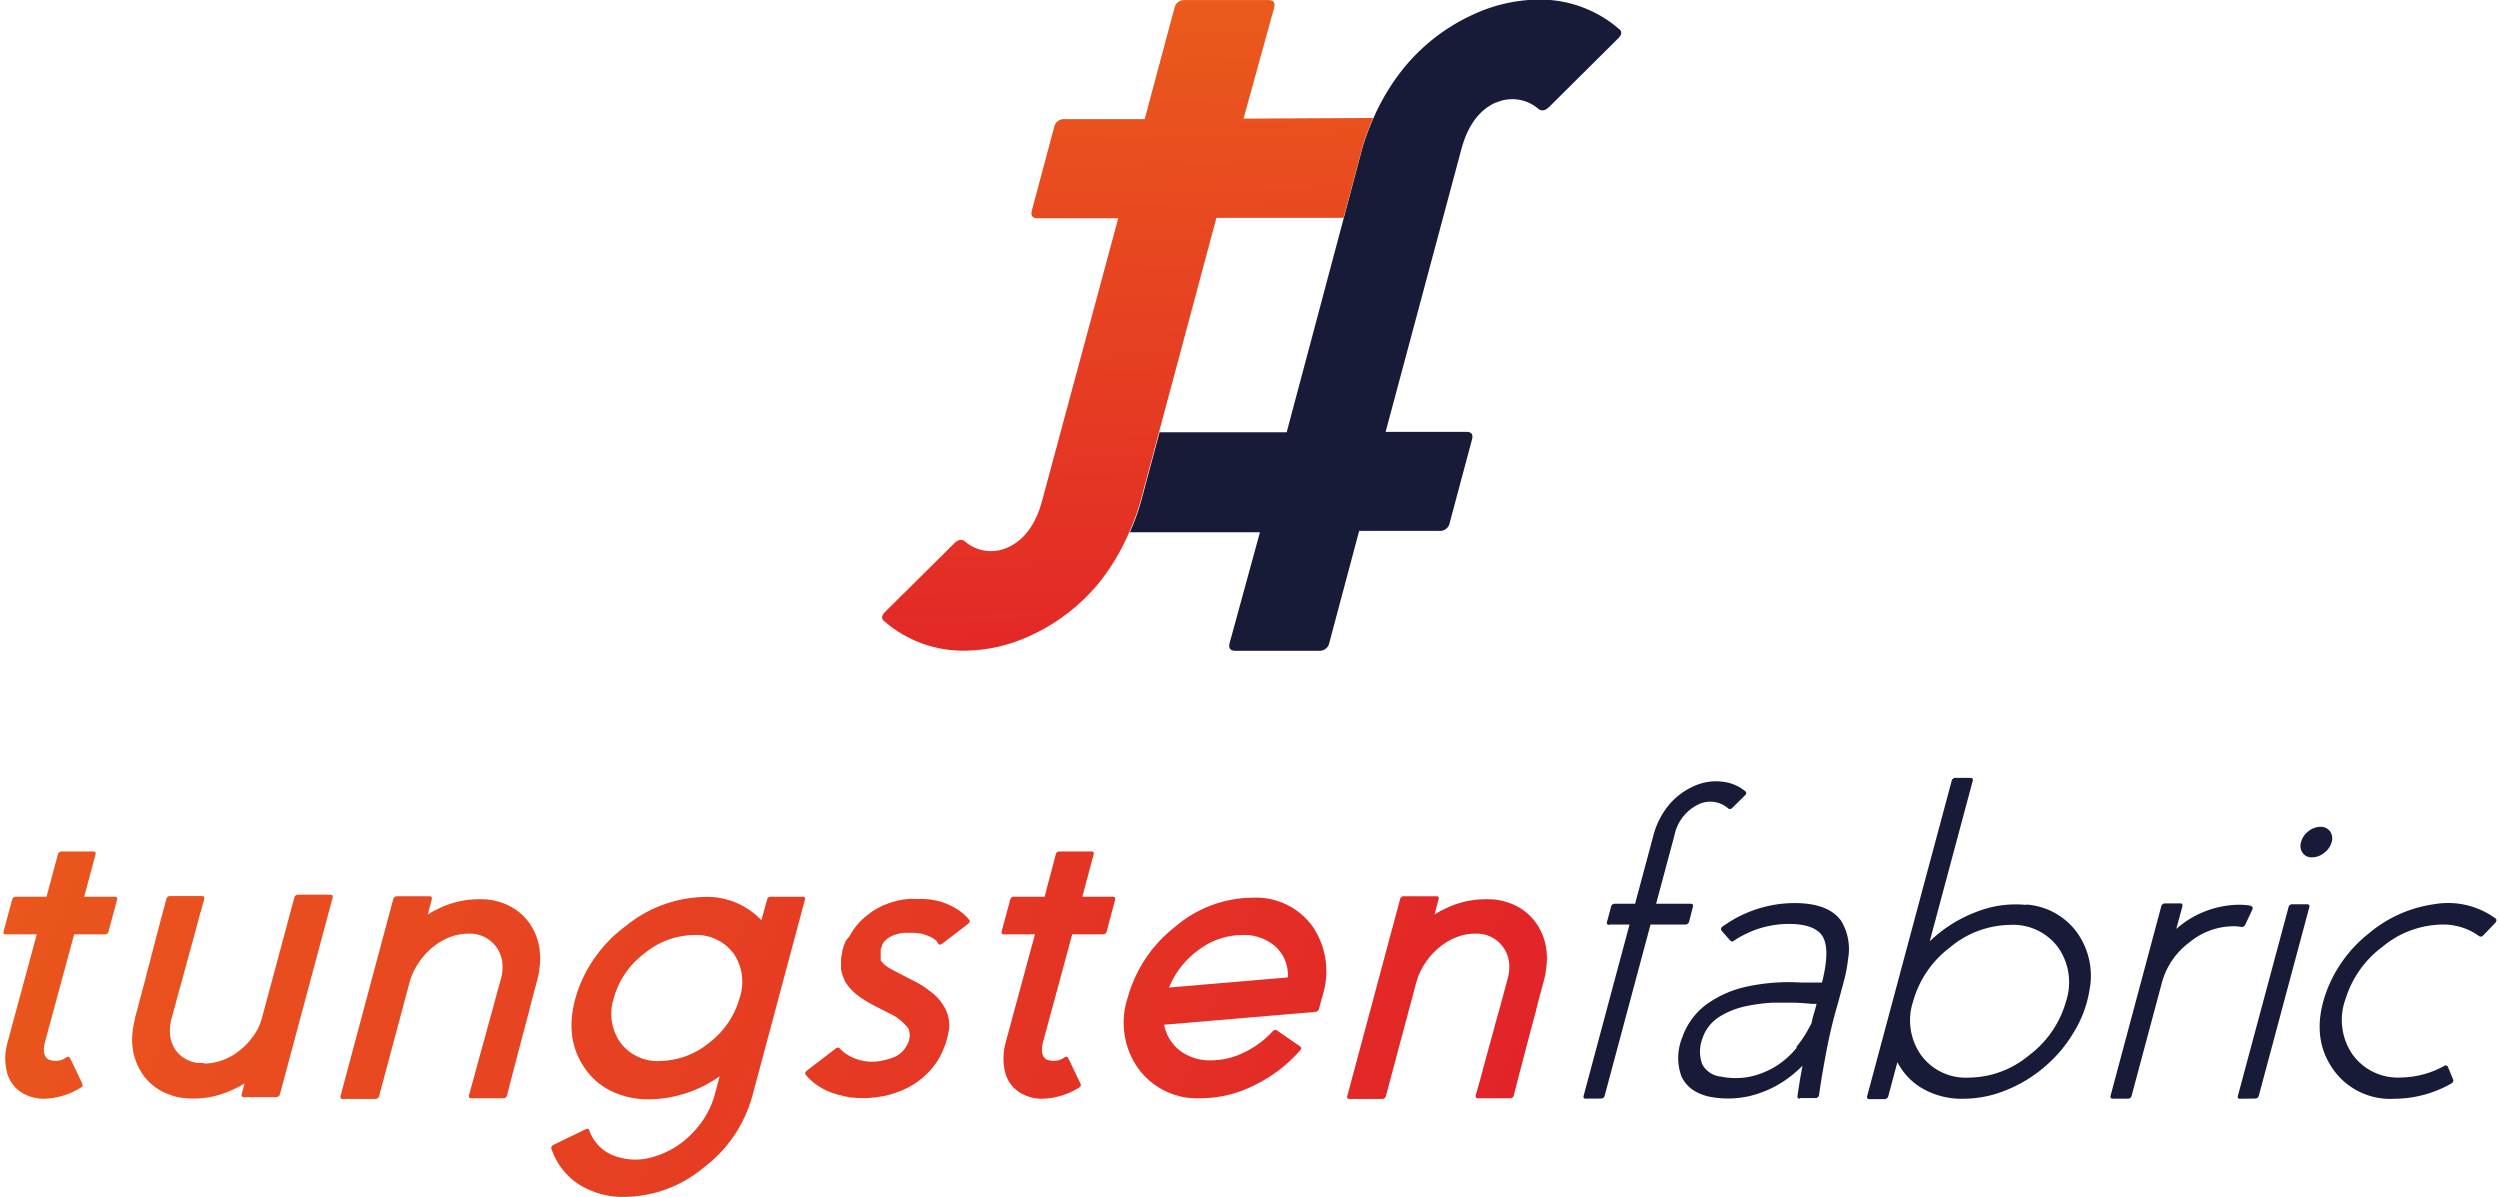
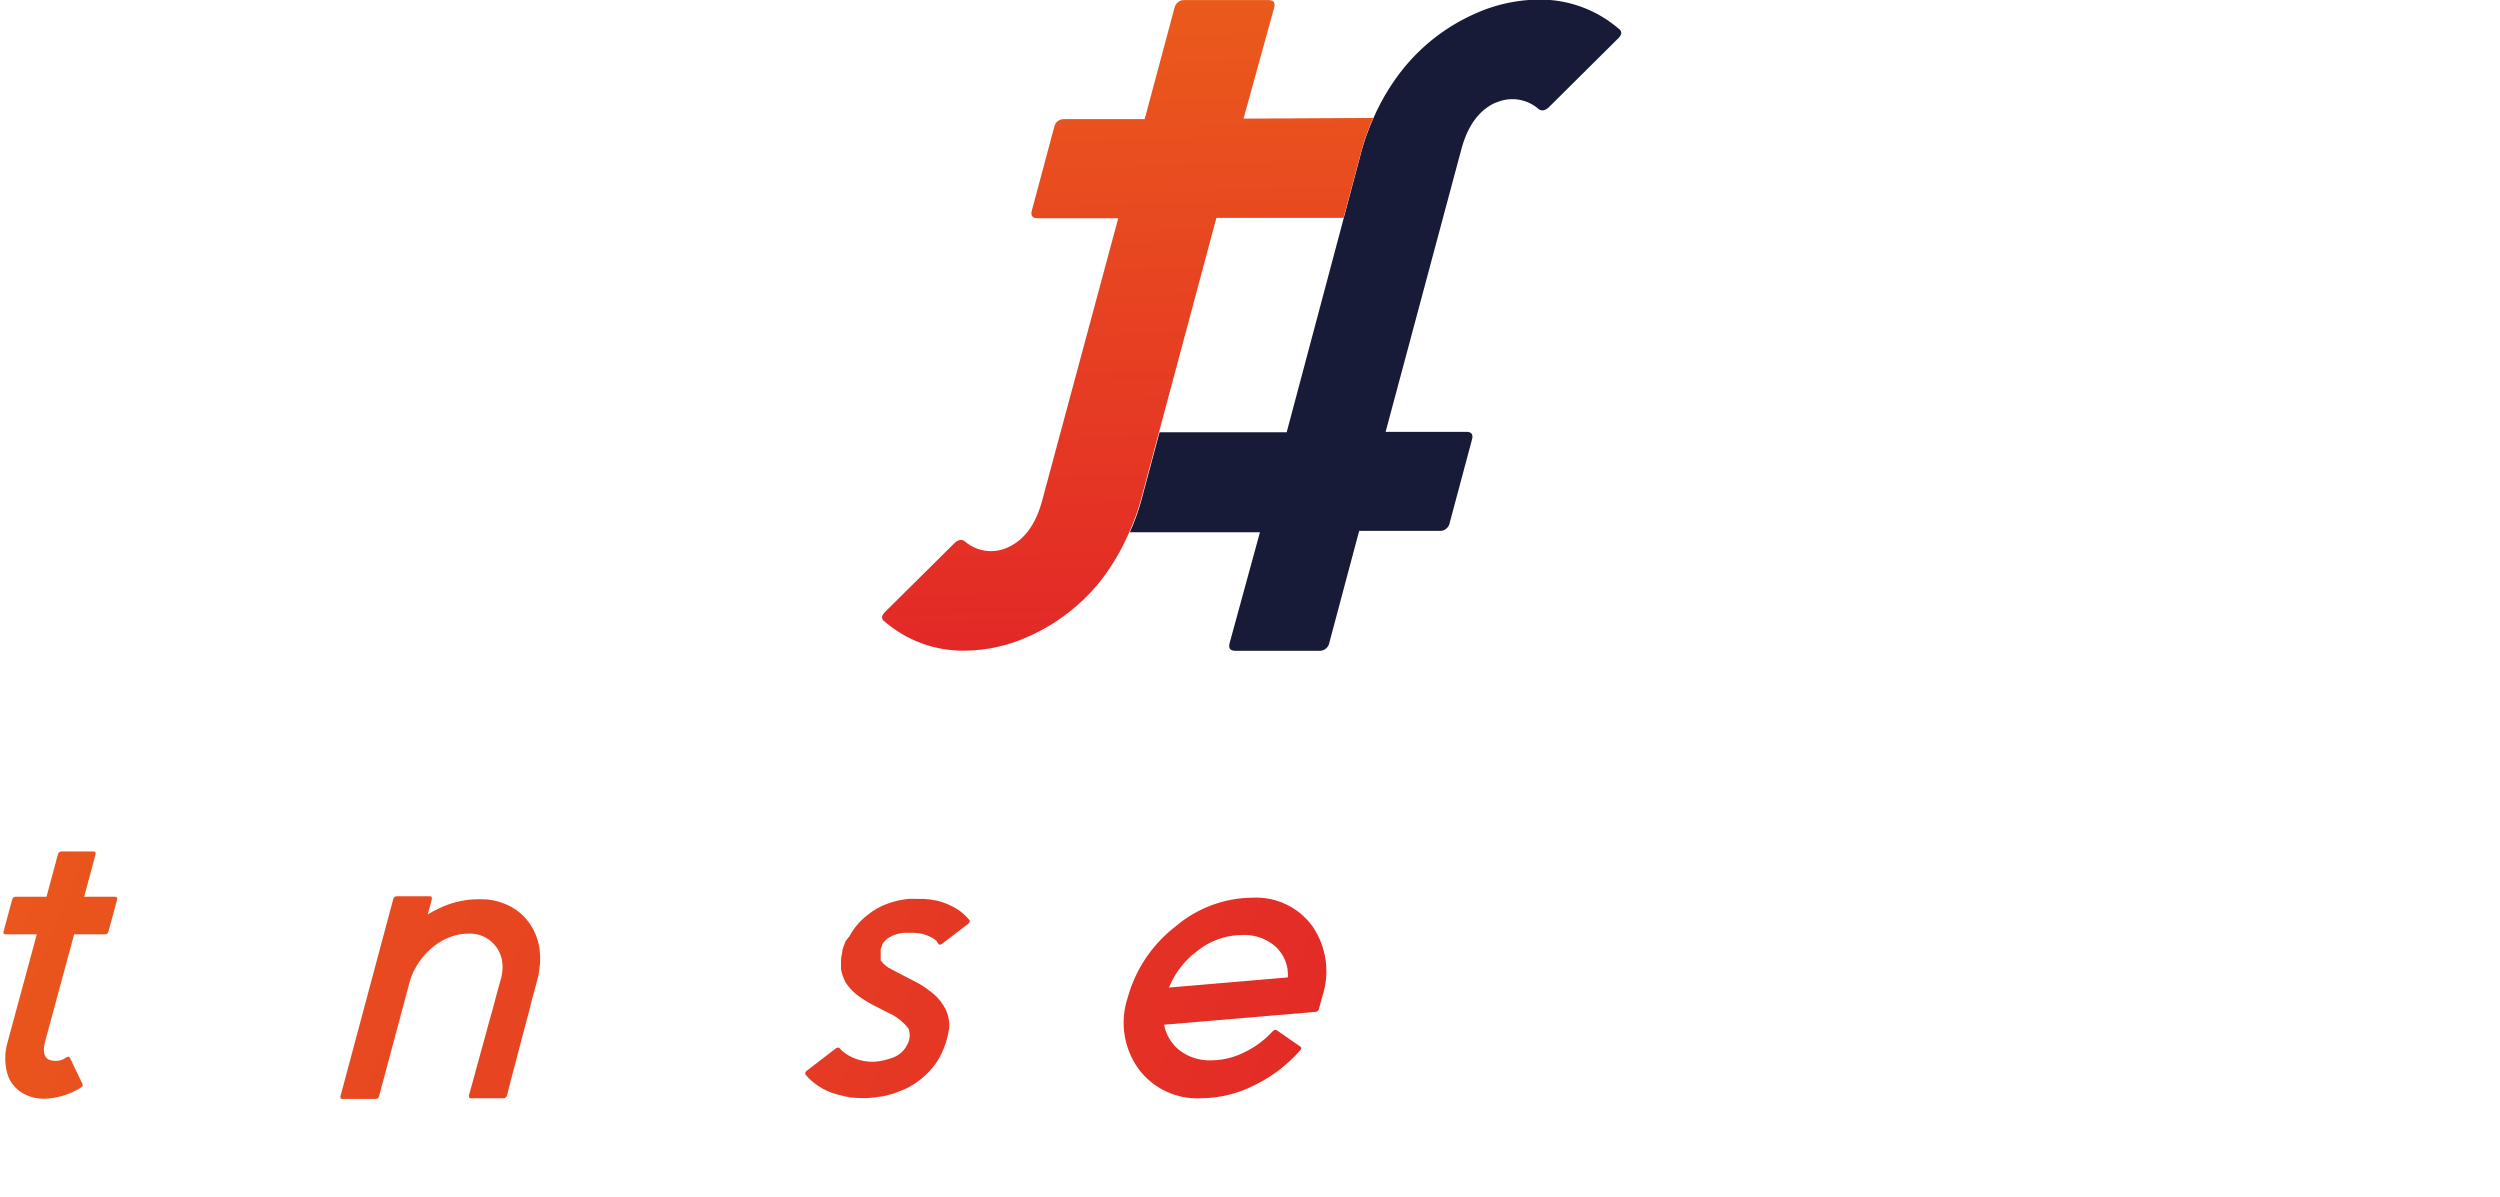
<svg xmlns="http://www.w3.org/2000/svg" xmlns:xlink="http://www.w3.org/1999/xlink" id="Layer_1" data-name="Layer 1" viewBox="0 0 259 124">
  <defs>
    <style>.cls-1{fill:none;}.cls-2{clip-path:url(#clip-path);}.cls-3{fill:url(#linear-gradient);}.cls-4{clip-path:url(#clip-path-2);}.cls-5{fill:url(#linear-gradient-2);}.cls-6{clip-path:url(#clip-path-3);}.cls-7{fill:url(#linear-gradient-3);}.cls-8{clip-path:url(#clip-path-4);}.cls-9{fill:url(#linear-gradient-4);}.cls-10{clip-path:url(#clip-path-5);}.cls-11{fill:url(#linear-gradient-5);}.cls-12{clip-path:url(#clip-path-6);}.cls-13{fill:url(#linear-gradient-6);}.cls-14{fill:#171b37;}.cls-15{clip-path:url(#clip-path-7);}.cls-16{fill:url(#linear-gradient-7);}.cls-17{clip-path:url(#clip-path-8);}.cls-18{fill:url(#linear-gradient-8);}.cls-19{clip-path:url(#clip-path-9);}.cls-20{fill:url(#linear-gradient-9);}</style>
    <clipPath id="clip-path">
      <path class="cls-1" d="M5.08,109.78a1.87,1.87,0,0,0,1.81-.25c.18-.09.3-.06.37.09l1.27,2.65q.13.26-.18.42a7.51,7.51,0,0,1-3.77,1.14,4.36,4.36,0,0,1-2.2-.56,3.46,3.46,0,0,1-1.65-2.14,6,6,0,0,1,.08-3.25l3-11.08H.59c-.2,0-.27-.1-.22-.3l.89-3.3a.36.36,0,0,1,.38-.3H4.82L6,88.51a.36.36,0,0,1,.38-.3H9.68c.2,0,.27.1.22.3L8.72,92.9h3.19c.2,0,.27.1.22.3l-.89,3.3a.36.36,0,0,1-.38.3H7.68l-3,11.08C4.45,108.86,4.57,109.49,5.08,109.78Z" />
    </clipPath>
    <linearGradient id="linear-gradient" x1="-37.85" y1="-218.27" x2="-36.74" y2="-218.27" gradientTransform="matrix(172.23, 24, 71.87, -178.66, 22180.62, -37991.32)" gradientUnits="userSpaceOnUse">
      <stop offset="0" stop-color="#eb5e1b" />
      <stop offset="1" stop-color="#e12029" />
    </linearGradient>
    <clipPath id="clip-path-2">
-       <path class="cls-1" d="M21.1,110.18h.24a6,6,0,0,0,3.59-1.44,6.18,6.18,0,0,0,1.15-1.19,7,7,0,0,0,.65-1q.12-.26.18-.42l.1-.25.11-.35L30.49,93a.36.36,0,0,1,.38-.31h3.37c.2,0,.27.1.22.31L29,113.36a.38.38,0,0,1-.39.3H25.26c-.21,0-.28-.1-.22-.3l.29-1.11a10.55,10.55,0,0,1-1.32.69,9.67,9.67,0,0,1-3.46.86,10.45,10.45,0,0,1-1.75-.07,6.69,6.69,0,0,1-1.63-.48,5.5,5.5,0,0,1-2.48-2.09,6.24,6.24,0,0,1-1-3.21,8.07,8.07,0,0,1,.16-1.81q.08-.39.18-.84l.09-.35.09-.32c.18-.68.41-1.56.7-2.63l.17-.62.14-.61q.16-.64.3-1.11c.5-2,.93-3.57,1.27-4.86l.44-1.64a.38.38,0,0,1,.39-.33h3.32c.21,0,.28.11.22.33l-.47,1.64q-.51,1.94-1.32,4.86-.21.81-.63,2.34l-.19.63-.17.65c-.14.5-.26,1-.37,1.35l-.09.35-.09.32a5.55,5.55,0,0,0-.23,1.56,3.49,3.49,0,0,0,.5,1.79,3.18,3.18,0,0,0,1.36,1.18,4,4,0,0,0,.89.28l.14,0,.19,0a2.49,2.49,0,0,0,.42,0Z" />
-     </clipPath>
+       </clipPath>
    <linearGradient id="linear-gradient-2" x1="-37.85" y1="-218.27" x2="-36.74" y2="-218.27" gradientTransform="matrix(172.23, 24, 71.87, -178.66, 22180.8, -37991.76)" xlink:href="#linear-gradient" />
    <clipPath id="clip-path-3">
-       <path class="cls-1" d="M68.35,109.92a8.22,8.22,0,0,0,5.13-1.9,8.74,8.74,0,0,0,3.14-4.62A5.21,5.21,0,0,0,76,98.78a4.8,4.8,0,0,0-4.11-1.91,8.15,8.15,0,0,0-5.13,1.91,8.65,8.65,0,0,0-3.17,4.62,5.18,5.18,0,0,0,.69,4.62A4.77,4.77,0,0,0,68.35,109.92ZM79.47,93.2a.36.36,0,0,1,.38-.3h3.32c.2,0,.28.1.22.3l-5.45,20.35a13.83,13.83,0,0,1-5,7.38A13,13,0,0,1,64.69,124a8.57,8.57,0,0,1-4.76-1.32,7.12,7.12,0,0,1-2.8-3.65c-.07-.17,0-.31.2-.42L60.65,117c.2-.11.33-.08.4.09a4.3,4.3,0,0,0,2.48,2.61,6.28,6.28,0,0,0,4.19.14,9,9,0,0,0,4-2.44,9.16,9.16,0,0,0,2.33-4l.51-1.9a12.94,12.94,0,0,1-7.29,2.39,8.86,8.86,0,0,1-4-.88,7,7,0,0,1-2.74-2.42c-1.49-2.2-1.72-4.81-.71-7.85a14.18,14.18,0,0,1,5-6.8,13.29,13.29,0,0,1,7.72-3,7.82,7.82,0,0,1,6.34,2.39Z" />
-     </clipPath>
+       </clipPath>
    <linearGradient id="linear-gradient-3" x1="-37.85" y1="-218.27" x2="-36.74" y2="-218.27" gradientTransform="matrix(172.23, 24, 71.87, -178.66, 22181.25, -37992.89)" xlink:href="#linear-gradient" />
    <clipPath id="clip-path-4">
      <path class="cls-1" d="M98,108a10.85,10.85,0,0,1-.39,1,7.34,7.34,0,0,1-1.67,2.33,7.7,7.7,0,0,1-2.27,1.53,10.33,10.33,0,0,1-2.14.7,14.14,14.14,0,0,1-1.82.21,15.47,15.47,0,0,1-1.56-.07,13.72,13.72,0,0,1-1.4-.31,6.56,6.56,0,0,1-2-.9,5.71,5.71,0,0,1-.82-.65,3,3,0,0,1-.45-.49c-.12-.14-.08-.28.12-.44l3-2.3a.29.29,0,0,1,.4,0,2.42,2.42,0,0,0,.27.28l.29.23a4.91,4.91,0,0,0,4.13.69,5.87,5.87,0,0,0,1-.32,2.64,2.64,0,0,0,1.28-1.23,2,2,0,0,0,.16-1.68,5.2,5.2,0,0,0-2-1.6l-.76-.39-.37-.19-.14-.07-.18-.09a12.77,12.77,0,0,1-1.57-.93,5.46,5.46,0,0,1-1.46-1.46.89.89,0,0,1-.14-.26l-.11-.27a2.57,2.57,0,0,1-.2-.59l-.07-.32,0-.33v-.53s0-.46.07-.58l.06-.33v0l0-.17s.21-.67.31-.9A4.62,4.62,0,0,1,88,97a6.8,6.8,0,0,1,1.84-2.18,7.11,7.11,0,0,1,2.24-1.25,8.84,8.84,0,0,1,2-.44,6.87,6.87,0,0,1,.85,0c.1,0,.69,0,.79,0a8.59,8.59,0,0,1,1.41.19,7.28,7.28,0,0,1,2,.85,4.21,4.21,0,0,1,.64.47,4.55,4.55,0,0,1,.62.63c.14.14.1.28-.09.44l-2.69,2.06c-.16.13-.29.14-.4,0L97,97.45l-.31-.23a4.8,4.8,0,0,0-1.22-.49,5.13,5.13,0,0,0-.86-.09h-.51l-.49,0a4.21,4.21,0,0,0-1,.24,3.19,3.19,0,0,0-.74.41,1.86,1.86,0,0,0-.49.61l0,.09-.06.12-.08.23,0,.11,0,.12,0,.21V99l0,.14,0,.16,0,.1,0,.09a2.89,2.89,0,0,0,.75.72c.31.2,2.77,1.46,2.77,1.46a9,9,0,0,1,1.57,1,4.88,4.88,0,0,1,1.43,1.53,3.77,3.77,0,0,1,.56,2.42A10.36,10.36,0,0,1,98,108Z" />
    </clipPath>
    <linearGradient id="linear-gradient-4" x1="-37.85" y1="-218.26" x2="-36.74" y2="-218.26" gradientTransform="matrix(172.23, 24, 71.87, -178.66, 22183.86, -37999.37)" xlink:href="#linear-gradient" />
    <clipPath id="clip-path-5">
      <path class="cls-1" d="M108.49,109.78a1.87,1.87,0,0,0,1.81-.25c.18-.09.31-.06.37.09l1.27,2.65q.14.26-.18.42a7.51,7.51,0,0,1-3.77,1.14,4.36,4.36,0,0,1-2.2-.56,3.46,3.46,0,0,1-1.65-2.14,6.12,6.12,0,0,1,.08-3.25l3-11.08H104c-.21,0-.28-.1-.23-.3l.89-3.3a.36.36,0,0,1,.38-.3h3.18l1.16-4.39a.36.36,0,0,1,.38-.3h3.32c.2,0,.28.1.22.3l-1.17,4.39h3.18c.2,0,.27.1.22.3l-.88,3.3a.38.38,0,0,1-.39.3h-3.18l-3,11.08c-.26,1-.14,1.61.37,1.9Z" />
    </clipPath>
    <linearGradient id="linear-gradient-5" x1="-37.85" y1="-218.26" x2="-36.74" y2="-218.26" gradientTransform="matrix(172.23, 24, 71.87, -178.66, 22185.54, -38003.56)" xlink:href="#linear-gradient" />
    <clipPath id="clip-path-6">
      <path class="cls-1" d="M133.42,101.26a4,4,0,0,0-1.26-3.18,4.88,4.88,0,0,0-3.51-1.21,7.45,7.45,0,0,0-4.45,1.53,8.93,8.93,0,0,0-3.09,3.91ZM129.77,93A7.21,7.21,0,0,1,136,96a8.27,8.27,0,0,1,1,7.21l-.36,1.32a.36.36,0,0,1-.36.3l-15.68,1.33a4.45,4.45,0,0,0,1.65,2.69,5.13,5.13,0,0,0,3.23,1,7.75,7.75,0,0,0,3.35-.79,9.58,9.58,0,0,0,3-2.2q.23-.25.45-.12l2.41,1.67q.24.14,0,.42a15.09,15.09,0,0,1-4.78,3.62,12.28,12.28,0,0,1-5.44,1.33,7.57,7.57,0,0,1-6.54-3.07,8.21,8.21,0,0,1-1.1-7.36A14,14,0,0,1,121.76,96,12.42,12.42,0,0,1,129.77,93Z" />
    </clipPath>
    <linearGradient id="linear-gradient-6" x1="-37.85" y1="-218.26" x2="-36.74" y2="-218.26" gradientTransform="matrix(172.23, 24, 71.87, -178.66, 22185.52, -38003.51)" xlink:href="#linear-gradient" />
    <clipPath id="clip-path-7">
      <path class="cls-1" d="M51.7,102.1l-.36,1.32-.17.65-.17.63c-.29,1-.51,1.81-.64,2.32-.45,1.6-.88,3.2-1.32,4.81l-.46,1.65c0,.2,0,.3.22.3h3.34a.38.38,0,0,0,.39-.3l.42-1.65q.51-1.93,1.26-4.81c.14-.51.35-1.28.62-2.32l.15-.63.17-.65.36-1.32.18-.68a6.16,6.16,0,0,0,.17-.9,7.07,7.07,0,0,0,.08-1.77,6.06,6.06,0,0,0-1.09-3.11,5.7,5.7,0,0,0-2.54-2,6.73,6.73,0,0,0-1.85-.46,11.65,11.65,0,0,0-1.5,0,9.49,9.49,0,0,0-3.42.9,9.75,9.75,0,0,0-1.22.65l.42-1.58c0-.2,0-.3-.22-.3H41.13a.38.38,0,0,0-.39.3l-5.46,20.39c-.05.21,0,.31.22.31h3.39a.38.38,0,0,0,.39-.31l3.15-11.77.1-.35c.89-2.58,3.34-4.69,5.94-4.69A3.37,3.37,0,0,1,52.06,100h0a4.54,4.54,0,0,1-.17,1.43" />
    </clipPath>
    <linearGradient id="linear-gradient-7" x1="-37.85" y1="-218.27" x2="-36.74" y2="-218.27" gradientTransform="matrix(172.23, 24, 71.87, -178.66, 22181.49, -37993.47)" xlink:href="#linear-gradient" />
    <clipPath id="clip-path-8">
-       <path class="cls-1" d="M156,102.1c-.11.4-.22.84-.35,1.32l-.18.65-.17.63c-.29,1-.51,1.81-.64,2.32-.45,1.6-.88,3.2-1.31,4.81l-.47,1.65c0,.2,0,.3.22.3h3.35a.36.36,0,0,0,.38-.3l.42-1.65q.51-1.93,1.26-4.81c.14-.51.35-1.28.62-2.32l.15-.63.17-.65.36-1.32.18-.68a6.16,6.16,0,0,0,.17-.9,7.07,7.07,0,0,0,.08-1.77,6.06,6.06,0,0,0-1.09-3.11,5.67,5.67,0,0,0-2.53-2,6.89,6.89,0,0,0-1.85-.46,11.9,11.9,0,0,0-1.51,0,9.49,9.49,0,0,0-3.42.9,9.75,9.75,0,0,0-1.22.65l.42-1.58c.05-.2,0-.3-.22-.3h-3.39a.36.36,0,0,0-.38.3l-5.47,20.39c-.05.21,0,.31.22.31h3.4a.37.37,0,0,0,.38-.31l3.15-11.77.1-.35c.89-2.58,3.34-4.69,5.95-4.69a3.37,3.37,0,0,1,3.58,3.25h0a4.54,4.54,0,0,1-.17,1.43" />
-     </clipPath>
+       </clipPath>
    <linearGradient id="linear-gradient-8" x1="-37.85" y1="-218.26" x2="-36.74" y2="-218.26" gradientTransform="matrix(172.23, 24, 71.87, -178.66, 22186.45, -38005.82)" xlink:href="#linear-gradient" />
    <clipPath id="clip-path-9">
      <path class="cls-1" d="M128.83,12.29,132,.8c.14-.53-.05-.79-.58-.79h-8.74a1,1,0,0,0-1,.79l-3.09,11.54h-8.37a1,1,0,0,0-1,.8l-2.32,8.67c-.14.53.05.8.58.8h8.37L108,51.74q-1,3.85-3.66,5a4.13,4.13,0,0,1-4.4-.67c-.34-.24-.71-.16-1.1.24l-7.06,7c-.49.45-.53.82-.11,1.1a12.45,12.45,0,0,0,8.3,3,16.32,16.32,0,0,0,6.56-1.46,19.93,19.93,0,0,0,7.37-5.62A22.7,22.7,0,0,0,117,55.1a22.36,22.36,0,0,0,1.21-3.36l1.87-7,5.94-22.17h13.17l1.87-7a22.64,22.64,0,0,1,1.21-3.35Z" />
    </clipPath>
    <linearGradient id="linear-gradient-9" x1="-26.26" y1="-211.57" x2="-25.15" y2="-211.57" gradientTransform="matrix(-18.67, 74.66, 75.02, -1.33, 15509.16, 1674.34)" xlink:href="#linear-gradient" />
  </defs>
  <g class="cls-2">
    <path class="cls-3" d="M5.08,109.78a1.87,1.87,0,0,0,1.81-.25c.18-.09.3-.06.37.09l1.27,2.65q.13.26-.18.42a7.51,7.51,0,0,1-3.77,1.14,4.36,4.36,0,0,1-2.2-.56,3.46,3.46,0,0,1-1.65-2.14,6,6,0,0,1,.08-3.25l3-11.08H.59c-.2,0-.27-.1-.22-.3l.89-3.3a.36.36,0,0,1,.38-.3H4.82L6,88.51a.36.36,0,0,1,.38-.3H9.68c.2,0,.27.1.22.3L8.72,92.9h3.19c.2,0,.27.1.22.3l-.89,3.3a.36.36,0,0,1-.38.3H7.68l-3,11.08c-.26,1-.14,1.61.37,1.9" />
  </g>
  <g class="cls-4">
    <path class="cls-5" d="M21.1,110.18h.24a6,6,0,0,0,3.59-1.44,6.18,6.18,0,0,0,1.15-1.19,7,7,0,0,0,.65-1q.12-.26.18-.42l.1-.25.11-.35L30.49,93a.36.36,0,0,1,.38-.31h3.37c.2,0,.27.1.22.31L29,113.36a.38.38,0,0,1-.39.3H25.26c-.21,0-.28-.1-.22-.3l.29-1.11a10.55,10.55,0,0,1-1.32.69,9.67,9.67,0,0,1-3.46.86,10.45,10.45,0,0,1-1.75-.07,6.69,6.69,0,0,1-1.63-.48,5.5,5.5,0,0,1-2.48-2.09,6.24,6.24,0,0,1-1-3.21,8.07,8.07,0,0,1,.16-1.81q.08-.39.18-.84l.09-.35.09-.32c.18-.68.41-1.56.7-2.63l.17-.62.14-.61q.16-.64.3-1.11c.5-2,.93-3.57,1.27-4.86l.44-1.64a.38.38,0,0,1,.39-.33h3.32c.21,0,.28.11.22.33l-.47,1.64q-.51,1.94-1.32,4.86-.21.81-.63,2.34l-.19.63-.17.65c-.14.5-.26,1-.37,1.35l-.09.35-.09.32a5.55,5.55,0,0,0-.23,1.56,3.49,3.49,0,0,0,.5,1.79,3.18,3.18,0,0,0,1.36,1.18,4,4,0,0,0,.89.28l.14,0,.19,0a2.49,2.49,0,0,0,.42,0" />
  </g>
  <g class="cls-6">
    <path class="cls-7" d="M68.35,109.92a8.22,8.22,0,0,0,5.13-1.9,8.74,8.74,0,0,0,3.14-4.62A5.21,5.21,0,0,0,76,98.78a4.8,4.8,0,0,0-4.11-1.91,8.15,8.15,0,0,0-5.13,1.91,8.65,8.65,0,0,0-3.17,4.62,5.18,5.18,0,0,0,.69,4.62A4.77,4.77,0,0,0,68.35,109.92ZM79.47,93.2a.36.36,0,0,1,.38-.3h3.32c.2,0,.28.1.22.3l-5.45,20.35a13.83,13.83,0,0,1-5,7.38A13,13,0,0,1,64.69,124a8.57,8.57,0,0,1-4.76-1.32,7.12,7.12,0,0,1-2.8-3.65c-.07-.17,0-.31.2-.42L60.65,117c.2-.11.33-.08.4.09a4.3,4.3,0,0,0,2.48,2.61,6.28,6.28,0,0,0,4.19.14,9,9,0,0,0,4-2.44,9.16,9.16,0,0,0,2.33-4l.51-1.9a12.94,12.94,0,0,1-7.29,2.39,8.86,8.86,0,0,1-4-.88,7,7,0,0,1-2.74-2.42c-1.49-2.2-1.72-4.81-.71-7.85a14.18,14.18,0,0,1,5-6.8,13.29,13.29,0,0,1,7.72-3,7.82,7.82,0,0,1,6.34,2.39l.58-2.14" />
  </g>
  <g class="cls-8">
    <path class="cls-9" d="M98,108a10.85,10.85,0,0,1-.39,1,7.34,7.34,0,0,1-1.67,2.33,7.7,7.7,0,0,1-2.27,1.53,10.33,10.33,0,0,1-2.14.7,14.14,14.14,0,0,1-1.82.21,15.47,15.47,0,0,1-1.56-.07,13.72,13.72,0,0,1-1.4-.31,6.56,6.56,0,0,1-2-.9,5.71,5.71,0,0,1-.82-.65,3,3,0,0,1-.45-.49c-.12-.14-.08-.28.12-.44l3-2.3a.29.29,0,0,1,.4,0,2.42,2.42,0,0,0,.27.28l.29.23a4.91,4.91,0,0,0,4.13.69,5.87,5.87,0,0,0,1-.32,2.64,2.64,0,0,0,1.28-1.23,2,2,0,0,0,.16-1.68,5.2,5.2,0,0,0-2-1.6l-.76-.39-.37-.19-.14-.07-.18-.09a12.77,12.77,0,0,1-1.57-.93,5.46,5.46,0,0,1-1.46-1.46.89.89,0,0,1-.14-.26l-.11-.27a2.57,2.57,0,0,1-.2-.59l-.07-.32,0-.33v-.53s0-.46.07-.58l.06-.33v0l0-.17s.21-.67.31-.9A4.62,4.62,0,0,1,88,97a6.8,6.8,0,0,1,1.84-2.18,7.11,7.11,0,0,1,2.24-1.25,8.84,8.84,0,0,1,2-.44,6.87,6.87,0,0,1,.85,0c.1,0,.69,0,.79,0a8.59,8.59,0,0,1,1.41.19,7.28,7.28,0,0,1,2,.85,4.21,4.21,0,0,1,.64.47,4.55,4.55,0,0,1,.62.63c.14.14.1.28-.09.44l-2.69,2.06c-.16.13-.29.14-.4,0L97,97.45l-.31-.23a4.8,4.8,0,0,0-1.22-.49,5.13,5.13,0,0,0-.86-.09h-.51l-.49,0a4.21,4.21,0,0,0-1,.24,3.19,3.19,0,0,0-.74.41,1.86,1.86,0,0,0-.49.61l0,.09-.06.12-.08.23,0,.11,0,.12,0,.21V99l0,.14,0,.16,0,.1,0,.09a2.89,2.89,0,0,0,.75.72c.31.2,2.77,1.46,2.77,1.46a9,9,0,0,1,1.57,1,4.88,4.88,0,0,1,1.43,1.53,3.77,3.77,0,0,1,.56,2.42A10.36,10.36,0,0,1,98,108" />
  </g>
  <g class="cls-10">
-     <path class="cls-11" d="M108.49,109.78a1.87,1.87,0,0,0,1.81-.25c.18-.09.31-.06.37.09l1.27,2.65q.14.26-.18.42a7.51,7.51,0,0,1-3.77,1.14,4.36,4.36,0,0,1-2.2-.56,3.46,3.46,0,0,1-1.65-2.14,6.12,6.12,0,0,1,.08-3.25l3-11.08H104c-.21,0-.28-.1-.23-.3l.89-3.3a.36.36,0,0,1,.38-.3h3.18l1.16-4.39a.36.36,0,0,1,.38-.3h3.32c.2,0,.28.1.22.3l-1.17,4.39h3.18c.2,0,.27.1.22.3l-.88,3.3a.38.38,0,0,1-.39.3h-3.18l-3,11.08c-.26,1-.14,1.61.37,1.9" />
-   </g>
+     </g>
  <g class="cls-12">
    <path class="cls-13" d="M133.42,101.26a4,4,0,0,0-1.26-3.18,4.88,4.88,0,0,0-3.51-1.21,7.45,7.45,0,0,0-4.45,1.53,8.93,8.93,0,0,0-3.09,3.91ZM129.77,93A7.21,7.21,0,0,1,136,96a8.27,8.27,0,0,1,1,7.21l-.36,1.32a.36.36,0,0,1-.36.3l-15.68,1.33a4.45,4.45,0,0,0,1.65,2.69,5.13,5.13,0,0,0,3.23,1,7.75,7.75,0,0,0,3.35-.79,9.58,9.58,0,0,0,3-2.2q.23-.25.45-.12l2.41,1.67q.24.14,0,.42a15.09,15.09,0,0,1-4.78,3.62,12.28,12.28,0,0,1-5.44,1.33,7.57,7.57,0,0,1-6.54-3.07,8.21,8.21,0,0,1-1.1-7.36A14,14,0,0,1,121.76,96a12.42,12.42,0,0,1,8-3" />
  </g>
-   <path class="cls-14" d="M164.28,113.82c-.2,0-.27-.11-.21-.32l7.22-26.94a8.21,8.21,0,0,1,1.57-3.12,7.13,7.13,0,0,1,2.64-2,5.44,5.44,0,0,1,2.82-.47,4.52,4.52,0,0,1,2.49,1c.15.12.13.28-.06.46l-1.26,1.24c-.17.17-.32.19-.46.07a2.82,2.82,0,0,0-3.08-.4,4.56,4.56,0,0,0-2.48,3.21l-7.22,26.94a.39.39,0,0,1-.41.32Zm2.45-18q-.33,0-.24-.33l.41-1.53a.39.39,0,0,1,.41-.33h7.83q.33,0,.24.33L175,95.45a.4.4,0,0,1-.42.33h-7.82m19.33,12.7a12.18,12.18,0,0,0,1.33-2l.24-.44.16-.7.2-.67.18-.67-.47,0c-.64-.06-1.23-.1-1.78-.12-.8,0-1.59,0-2.36,0a18,18,0,0,0-2.75.37,8.37,8.37,0,0,0-2.76,1.12,4.2,4.2,0,0,0-1.72,2.25,3.75,3.75,0,0,0,0,2.65,2.46,2.46,0,0,0,1.95,1.27,7.56,7.56,0,0,0,3,0,8.5,8.5,0,0,0,2.77-1.14,8.87,8.87,0,0,0,2.08-1.88Zm.38,5.34c-.18,0-.27-.09-.25-.27.16-1.12.33-2.16.52-3.14a12.27,12.27,0,0,1-1.88,1.56,11.08,11.08,0,0,1-3.68,1.6,10,10,0,0,1-3.86.09,5.2,5.2,0,0,1-1.82-.67,3.49,3.49,0,0,1-1.3-1.47,5.59,5.59,0,0,1,.09-4.06,7.07,7.07,0,0,1,1.13-2.07,6.91,6.91,0,0,1,1.79-1.62,11.12,11.12,0,0,1,3.68-1.54,20.64,20.64,0,0,1,3.14-.44c.84-.05,1.67-.05,2.51,0,.34,0,.69,0,1,0s.53,0,.88,0l.34,0q.9-3.56,0-4.88c-.57-.79-1.71-1.19-3.42-1.19a10.21,10.21,0,0,0-3.67.68,12,12,0,0,0-1.69.83l-.31.21q-.25.19-.42,0l-.88-1c-.12-.17-.08-.34.13-.49l.43-.28c.18-.12.38-.25.59-.37a11.9,11.9,0,0,1,1.6-.79,12.61,12.61,0,0,1,4.81-.95q3.5,0,4.82,1.85a5.64,5.64,0,0,1,.71,3.93,14.38,14.38,0,0,1-.42,2.25l-.31,1.16-.3,1.12c-.15.53-.29,1-.39,1.39-.38,1.43-.69,2.87-.95,4.32q-.36,1.9-.63,3.81a.38.38,0,0,1-.42.37h-1.56M204,111.64a9.86,9.86,0,0,0,6.22-2.32,10.51,10.51,0,0,0,3.82-5.58,6.28,6.28,0,0,0-.82-5.59,5.8,5.8,0,0,0-5-2.33,9.88,9.88,0,0,0-6.2,2.33,10.55,10.55,0,0,0-3.82,5.59,6.24,6.24,0,0,0,.83,5.58,5.74,5.74,0,0,0,4.95,2.32Zm5.9-17.93a7.09,7.09,0,0,1,5.25,2.86,7.68,7.68,0,0,1,1.32,6,11.83,11.83,0,0,1-1.61,4.34,14,14,0,0,1-3,3.58,14.12,14.12,0,0,1-4,2.44,11.68,11.68,0,0,1-4.42.9,8.13,8.13,0,0,1-4.16-1,6.69,6.69,0,0,1-2.71-2.79l-.94,3.51a.4.4,0,0,1-.41.32h-1.54c-.22,0-.29-.11-.24-.32l8.75-32.64a.39.39,0,0,1,.41-.32h1.53c.22,0,.3.11.24.32l-4.45,16.61a14.21,14.21,0,0,1,4.71-3,11.08,11.08,0,0,1,5.29-.77m23.26.12q.3.06.15.39l-.71,1.51a.4.4,0,0,1-.44.26,3.92,3.92,0,0,0-.84-.07,7.22,7.22,0,0,0-4.54,1.69A7.69,7.69,0,0,0,224,101.7l-3.16,11.8a.38.38,0,0,1-.39.32h-1.56c-.22,0-.29-.11-.23-.32l5.24-19.58a.4.4,0,0,1,.41-.33h1.56c.2,0,.27.11.22.33l-.63,2.32a10,10,0,0,1,6.46-2.51,7.28,7.28,0,0,1,1.25.1m-1.11,20c-.2,0-.27-.11-.21-.32L237.09,94a.38.38,0,0,1,.39-.32H239c.22,0,.3.11.24.32l-5.22,19.49a.39.39,0,0,1-.41.32Zm8.73-25.48a2,2,0,0,1-1.24.47,1.11,1.11,0,0,1-1-.47,1.24,1.24,0,0,1-.16-1.11,2.06,2.06,0,0,1,.76-1.12,2,2,0,0,1,1.24-.46,1.18,1.18,0,0,1,1,.46,1.27,1.27,0,0,1,.17,1.12,2.06,2.06,0,0,1-.77,1.11m.76,22.19q-2.16-3.3-.54-7.79a13.81,13.81,0,0,1,4.44-6.08,13.33,13.33,0,0,1,6.77-3,8.33,8.33,0,0,1,6.3,1.47c.15.12.14.27,0,.46l-1.23,1.28c-.16.17-.31.2-.47.09a6.3,6.3,0,0,0-4-1.18,9.88,9.88,0,0,0-6,2.3,10.61,10.61,0,0,0-3.8,5.34,6.31,6.31,0,0,0,.68,5.78,5.76,5.76,0,0,0,5,2.42,9.5,9.5,0,0,0,4.5-1.19c.2-.11.33-.07.41.1l.52,1.27c.09.19,0,.34-.22.47a12,12,0,0,1-5.8,1.55,7.23,7.23,0,0,1-6.57-3.3" />
  <g class="cls-15">
    <path class="cls-16" d="M51.7,102.1l-.36,1.32-.17.65-.17.63c-.29,1-.51,1.81-.64,2.32-.45,1.6-.88,3.2-1.32,4.81l-.46,1.65c0,.2,0,.3.22.3h3.34a.38.38,0,0,0,.39-.3l.42-1.65q.51-1.93,1.26-4.81c.14-.51.35-1.28.62-2.32l.15-.63.17-.65.36-1.32.18-.68a6.16,6.16,0,0,0,.17-.9,7.07,7.07,0,0,0,.08-1.77,6.06,6.06,0,0,0-1.09-3.11,5.7,5.7,0,0,0-2.54-2,6.73,6.73,0,0,0-1.85-.46,11.65,11.65,0,0,0-1.5,0,9.49,9.49,0,0,0-3.42.9,9.75,9.75,0,0,0-1.22.65l.42-1.58c0-.2,0-.3-.22-.3H41.13a.38.38,0,0,0-.39.3l-5.46,20.39c-.05.21,0,.31.22.31h3.39a.38.38,0,0,0,.39-.31l3.15-11.77.1-.35c.89-2.58,3.34-4.69,5.94-4.69A3.37,3.37,0,0,1,52.06,100h0a4.54,4.54,0,0,1-.17,1.43" />
  </g>
  <g class="cls-17">
    <path class="cls-18" d="M156,102.1c-.11.4-.22.84-.35,1.32l-.18.65-.17.63c-.29,1-.51,1.81-.64,2.32-.45,1.6-.88,3.2-1.31,4.81l-.47,1.65c0,.2,0,.3.22.3h3.35a.36.36,0,0,0,.38-.3l.42-1.65q.51-1.93,1.26-4.81c.14-.51.35-1.28.62-2.32l.15-.63.17-.65.36-1.32.18-.68a6.16,6.16,0,0,0,.17-.9,7.07,7.07,0,0,0,.08-1.77,6.06,6.06,0,0,0-1.09-3.11,5.67,5.67,0,0,0-2.53-2,6.89,6.89,0,0,0-1.85-.46,11.9,11.9,0,0,0-1.51,0,9.49,9.49,0,0,0-3.42.9,9.75,9.75,0,0,0-1.22.65l.42-1.58c.05-.2,0-.3-.22-.3h-3.39a.36.36,0,0,0-.38.3l-5.47,20.39c-.05.21,0,.31.22.31h3.4a.37.37,0,0,0,.38-.31l3.15-11.77.1-.35c.89-2.58,3.34-4.69,5.95-4.69a3.37,3.37,0,0,1,3.58,3.25h0a4.54,4.54,0,0,1-.17,1.43" />
  </g>
  <path class="cls-14" d="M155,10.63a4.13,4.13,0,0,1,4.4.67q.51.36,1.11-.24l7.05-7c.49-.45.53-.81.12-1.1a12.49,12.49,0,0,0-8.31-3,16.32,16.32,0,0,0-6.56,1.46,19.93,19.93,0,0,0-7.37,5.62,22.62,22.62,0,0,0-3.15,5.2,23.55,23.55,0,0,0-1.22,3.36l-1.86,7L133.3,44.78H120.13l-1.87,7a22.45,22.45,0,0,1-1.21,3.36h13.48l-3.14,11.48c-.14.53.06.8.58.8h8.74a1,1,0,0,0,1-.8L140.81,55h8.37a1,1,0,0,0,1-.8l2.32-8.67c.14-.53-.06-.79-.58-.79h-8.37l7.81-29.14q1-3.86,3.66-5" />
  <g class="cls-19">
    <path class="cls-20" d="M128.83,12.29,132,.8c.14-.53-.05-.79-.58-.79h-8.74a1,1,0,0,0-1,.79l-3.09,11.54h-8.37a1,1,0,0,0-1,.8l-2.32,8.67c-.14.53.05.8.58.8h8.37L108,51.74q-1,3.85-3.66,5a4.13,4.13,0,0,1-4.4-.67c-.34-.24-.71-.16-1.1.24l-7.06,7c-.49.45-.53.82-.11,1.1a12.45,12.45,0,0,0,8.3,3,16.32,16.32,0,0,0,6.56-1.46,19.93,19.93,0,0,0,7.37-5.62A22.7,22.7,0,0,0,117,55.1a22.36,22.36,0,0,0,1.21-3.36l1.87-7,5.94-22.17h13.17l1.87-7a22.64,22.64,0,0,1,1.21-3.35H128.83" />
  </g>
</svg>